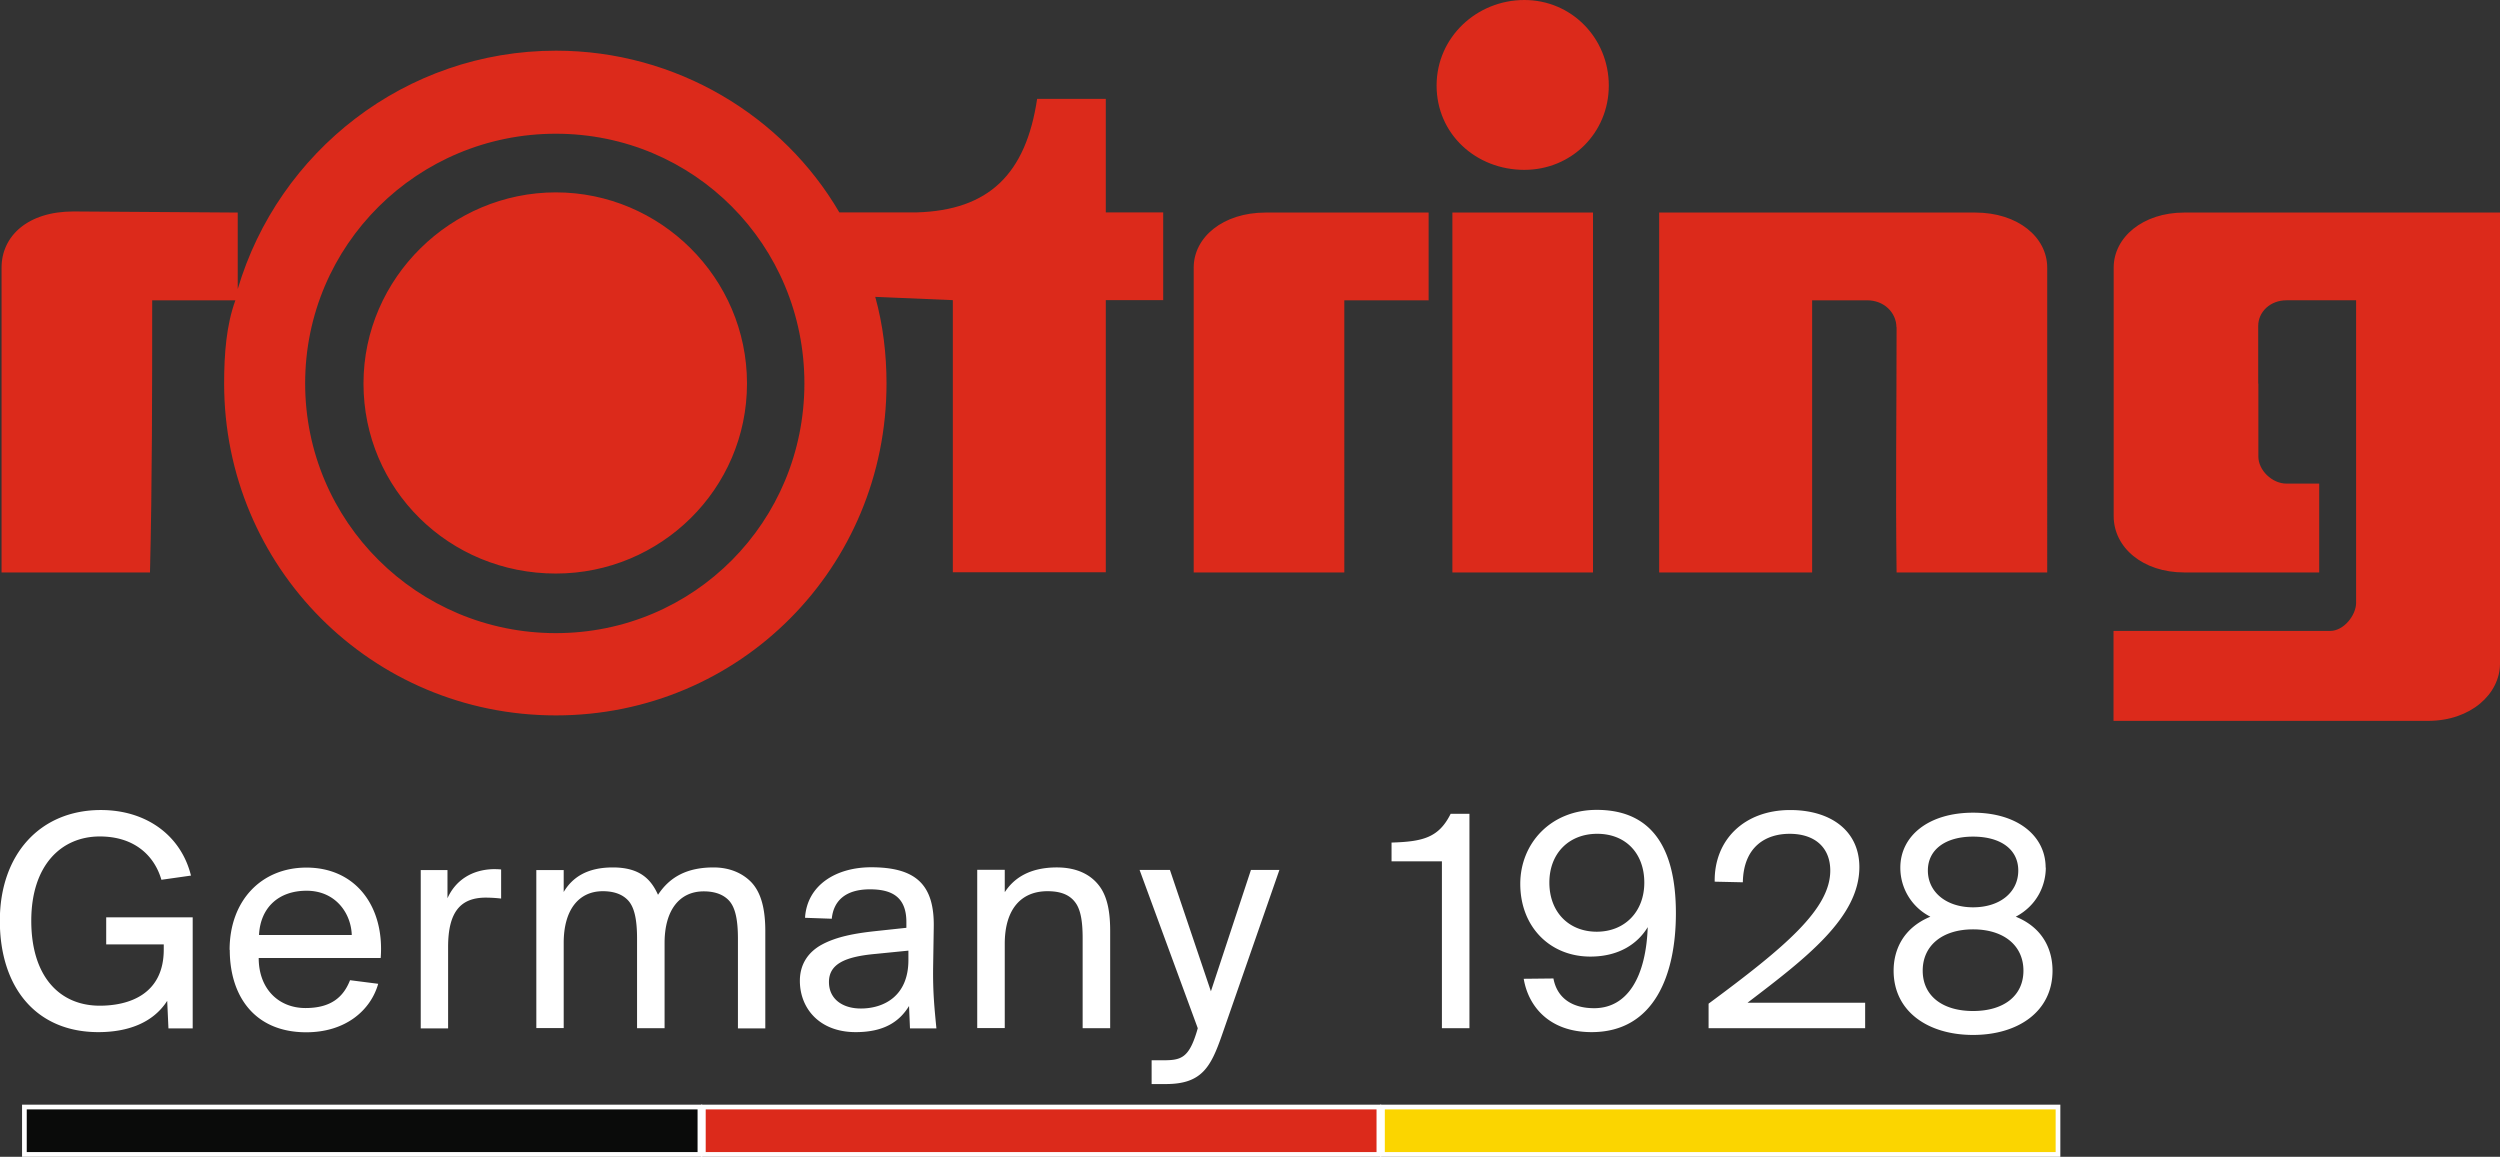
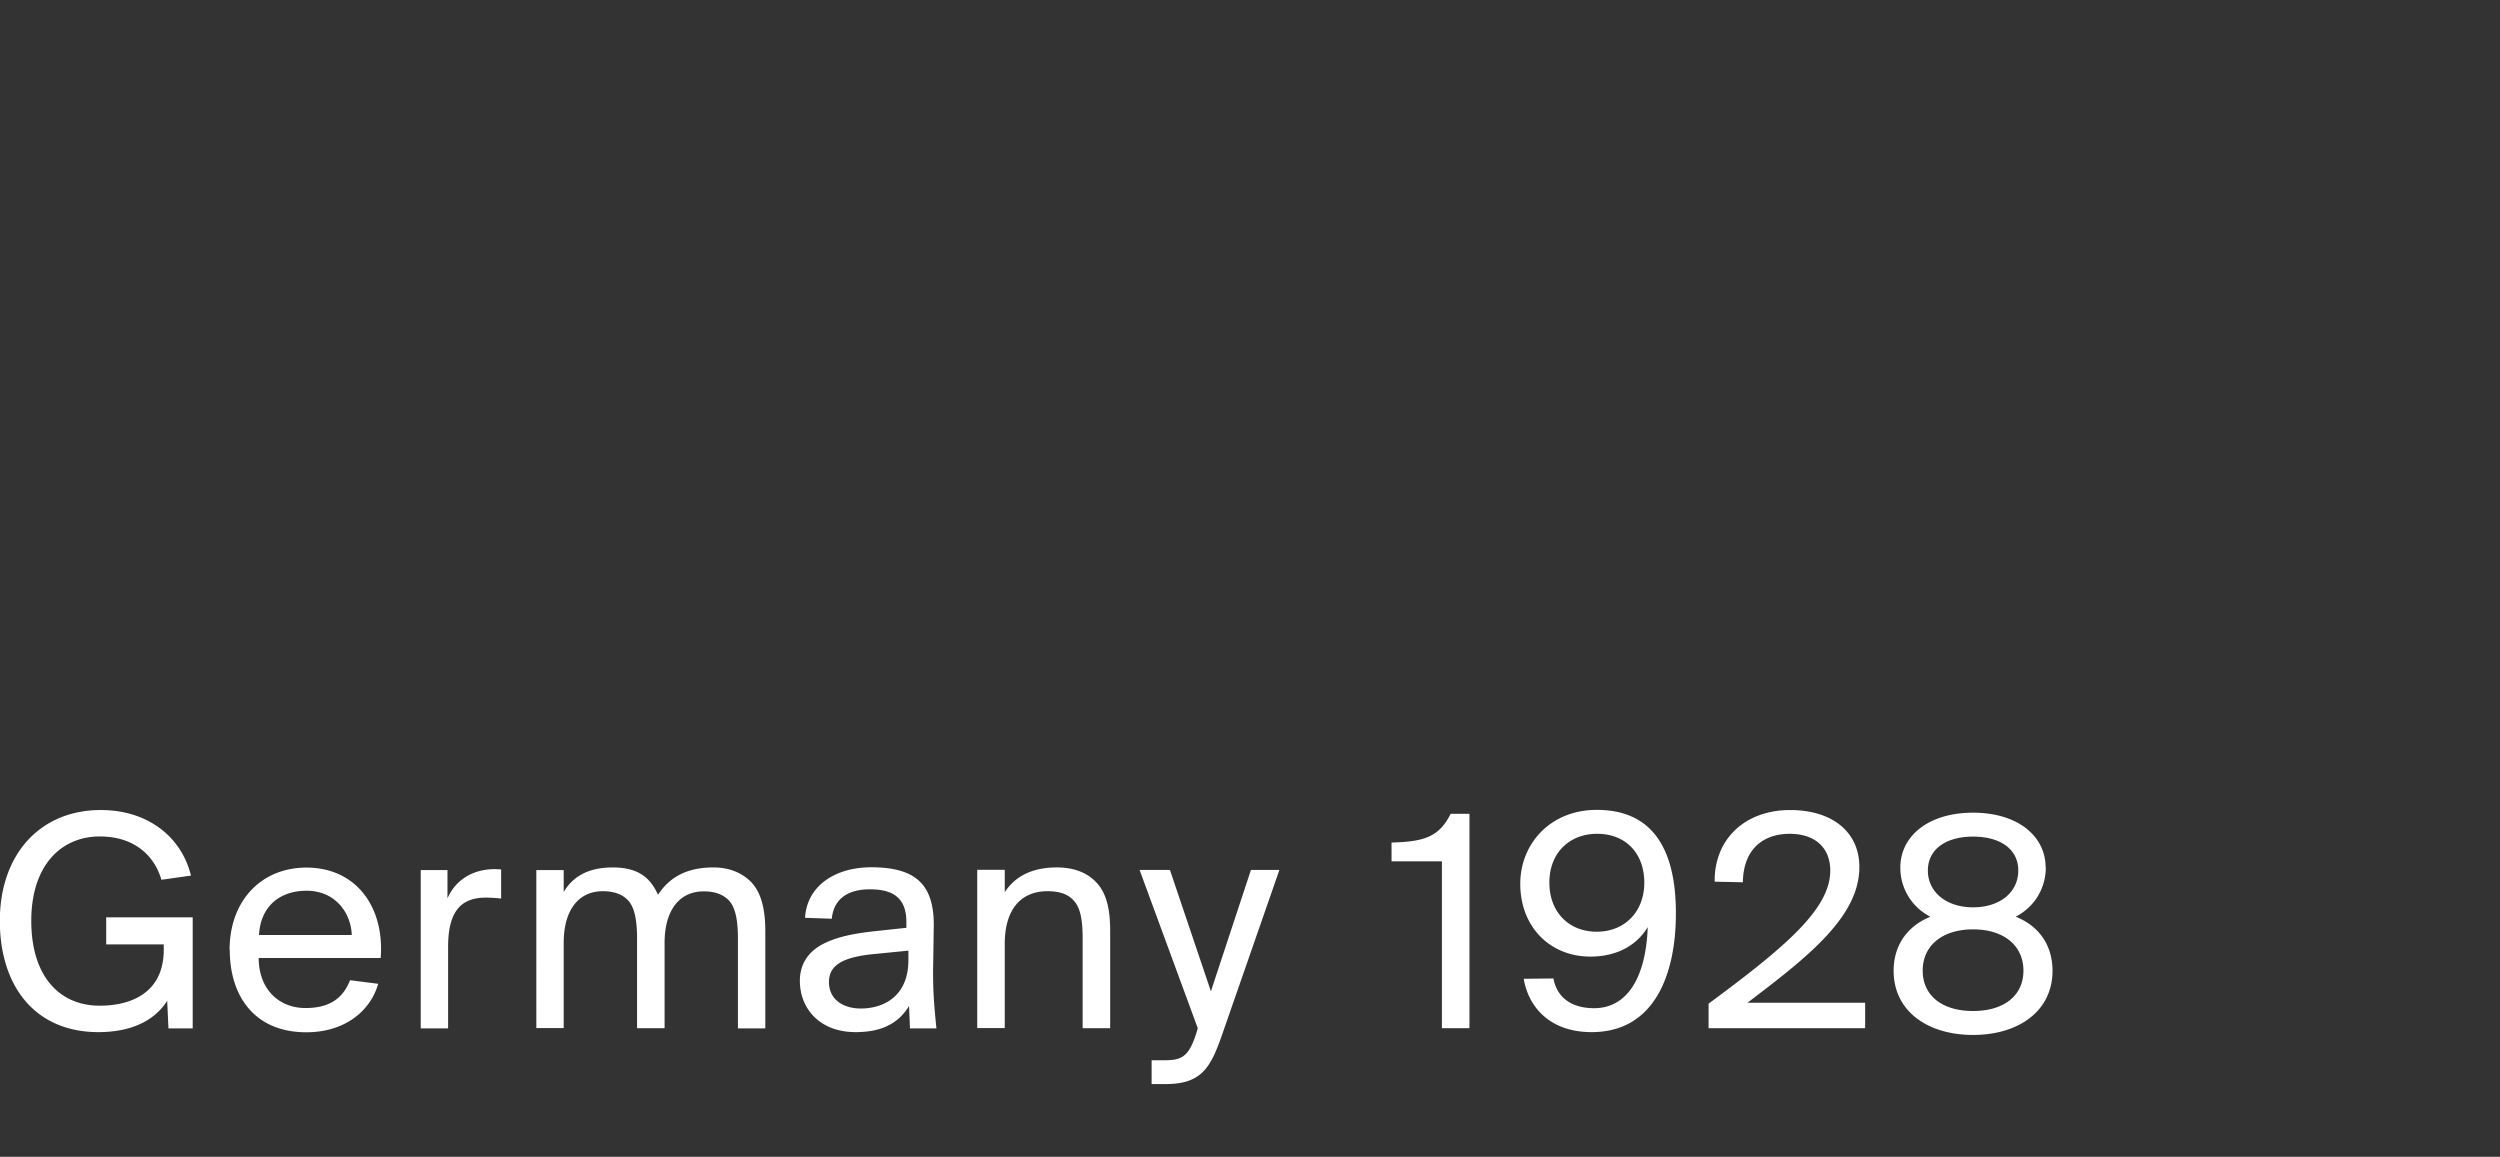
<svg xmlns="http://www.w3.org/2000/svg" data-name="レイヤー 2" viewBox="0 0 159.84 73.96">
  <rect x="0" y="0" width="159.84" height="73.96" fill="#333333" stroke="none" />
-   <path d="M53.67 13.59C50.07 7.41 43.24 3.24 35.55 3.24c-9.64 0-17.76 6.47-20.35 15.24v-4.89l-10.5-.07c-2.94 0-4.6 1.58-4.6 3.59V36.6h9.49c.14-5.75.14-11.65.14-17.4h5.32c-.58 1.58-.72 3.45-.72 5.32 0 11.72 9.42 21.22 21.21 21.22s21.14-9.49 21.14-21.22c0-1.87-.22-3.74-.72-5.54l4.96.21v17.4h9.78v-17.4h3.67v-5.61H70.7V6.32h-4.39c-.72 4.82-3.09 7.12-7.69 7.26h-4.96zm43.79-2.73c3.02 0 5.4-2.37 5.4-5.39S100.49 0 97.46 0s-5.61 2.37-5.61 5.47 2.52 5.39 5.61 5.39zm-4.6 25.74h8.99V13.59h-8.99V36.6zm28.4-15.68c0 5.25-.07 10.43 0 15.68h9.63V17.11c0-1.94-1.87-3.52-4.6-3.52h-20.21V36.6h9.78V19.2h3.52c1.08 0 1.87.79 1.87 1.73zm23.12 3.6v-3.67c0-.93.79-1.65 1.8-1.65h4.46v19.34c0 .8-.79 1.8-1.66 1.8h-13.85v5.75h20.11c2.73 0 4.6-1.72 4.6-3.67V13.59h-20.19c-2.64 0-4.51 1.58-4.51 3.52V33c0 2.01 1.87 3.6 4.51 3.6h8.63v-5.68h-2.09c-.93 0-1.8-.86-1.8-1.73v-4.67zM85.95 19.2h5.39v-5.61H80.92c-2.73 0-4.6 1.58-4.6 3.52V36.6h9.63V19.2zM35.54 36.67c6.69 0 12.22-5.39 12.22-12.15S42.22 12.3 35.54 12.3s-12.3 5.46-12.3 12.22 5.47 12.15 12.3 12.15zm0 3.81c-8.84 0-16.03-7.12-16.03-15.97S26.7 8.55 35.54 8.55s15.89 7.12 15.89 15.96-7.05 15.97-15.89 15.97z" fill-rule="evenodd" fill="#dc2a1b" />
  <path d="M12.22 55.98l-1.9.27c-.45-1.55-1.73-2.77-3.94-2.77-2.46 0-4.38 1.84-4.38 5.39s1.8 5.43 4.38 5.43c1.86 0 4.09-.72 4.09-3.59v-.33H6.79v-1.73h5.53v7.1h-1.55l-.08-1.76c-.91 1.42-2.54 2-4.4 2-4.01 0-6.3-2.89-6.3-7.12s2.56-7.08 6.46-7.08c2.89 0 5.12 1.61 5.76 4.19zm2.46 4.75c0-3.16 2.04-5.26 4.91-5.26 3.18 0 5 2.52 4.75 5.78h-7.8c0 1.98 1.28 3.2 2.99 3.2 1.61 0 2.42-.68 2.85-1.78l1.8.23c-.47 1.67-2.06 3.1-4.6 3.1-3.3 0-4.89-2.31-4.89-5.27zm1.88-.95h5.93c-.04-1.36-1.01-2.83-2.89-2.83-1.76 0-2.95 1.05-3.04 2.83zm15.48-2.33a8.97 8.97 0 00-.97-.06c-1.61 0-2.42.89-2.42 3.16v5.2H26.9V55.63h1.71v1.8c.52-1.16 1.57-1.82 2.91-1.86.17 0 .33 0 .52.02v1.86zm2.25-1.82h1.75v1.4c.54-.91 1.47-1.57 3.14-1.57s2.42.7 2.89 1.75c.76-1.16 1.88-1.75 3.55-1.75 1.07 0 1.88.39 2.42.95.62.66.89 1.69.89 3.12v6.22h-1.75v-5.72c0-1.24-.17-2.02-.58-2.46-.37-.39-.91-.58-1.61-.58-1.53 0-2.5 1.18-2.5 3.3v5.45h-1.76v-5.72c0-1.24-.17-2.02-.58-2.46-.37-.39-.91-.58-1.61-.58-1.53 0-2.5 1.18-2.5 3.3v5.45h-1.75V55.61zm17.18 3.06c.12-2.08 1.96-3.24 4.23-3.24 2.87 0 4.05 1.12 4 3.84l-.04 2.56c-.02 1.59.08 2.56.21 3.9h-1.69l-.06-1.43c-.62 1.01-1.61 1.67-3.41 1.67-2.35 0-3.57-1.55-3.57-3.28 0-1.09.56-1.84 1.36-2.29.97-.54 2.19-.75 3.49-.89l1.96-.21v-.37c0-1.65-.99-2.09-2.33-2.09-1.59 0-2.33.76-2.44 1.88l-1.71-.06zm6.61 2.09l-2.11.21c-1.98.18-2.97.66-2.97 1.8 0 1.07.85 1.69 2.04 1.69 1.43 0 3.04-.76 3.04-3.1v-.6zm6.17-3.75c.58-.89 1.59-1.57 3.32-1.57 1.36 0 2.31.52 2.85 1.38.39.64.56 1.49.56 2.68v6.22h-1.76V60c0-1.07-.12-1.71-.37-2.15-.37-.62-.99-.87-1.88-.87-1.69 0-2.73 1.16-2.73 3.36v5.39h-1.76V55.61h1.76v1.4zm9.38 12.29v-1.53h.72c1.14 0 1.65-.12 2.17-1.84l.06-.21-3.72-10.12h1.94l2.62 7.76 2.56-7.76h1.82l-3.67 10.55c-.72 2.07-1.3 3.14-3.59 3.14h-.91zm18.56-3.57V55.07h-3.22v-1.2c2-.06 3.02-.31 3.78-1.84h1.2v13.71h-1.76zm13.17-6.49c-.64 1.07-1.84 1.9-3.68 1.9-2.58 0-4.48-1.9-4.48-4.65 0-2.56 1.92-4.73 4.89-4.73 3.47 0 5.06 2.37 5.06 6.61 0 3.9-1.36 7.6-5.39 7.6-2.73 0-4.05-1.67-4.34-3.41l1.9-.02c.23 1.24 1.18 1.9 2.6 1.9 2.15 0 3.32-2.02 3.43-5.2zm-3.24-5.95c-1.8 0-3.06 1.24-3.06 3.12s1.24 3.14 3.03 3.14 3.04-1.28 3.04-3.14-1.18-3.12-3.01-3.12zm16.76 2.13c0 3.22-3.41 5.82-7.15 8.67h7.52v1.63h-10.01v-1.57c4.91-3.63 7.78-6.05 7.78-8.51 0-1.44-.95-2.35-2.6-2.35-1.51 0-2.95.81-2.99 3.1l-1.8-.04c-.04-2.66 1.88-4.58 4.83-4.58 2.56 0 4.42 1.3 4.42 3.65zm11.92.03c0 1.11-.54 2.41-1.92 3.14 1.82.74 2.35 2.21 2.35 3.45 0 2.62-2.21 4.11-5.08 4.11s-5.08-1.49-5.08-4.11c0-1.24.54-2.7 2.35-3.45a3.501 3.501 0 01-1.92-3.14c0-2.02 1.8-3.51 4.65-3.51s4.64 1.49 4.64 3.51zm-7.87 6.59c0 1.61 1.26 2.58 3.22 2.58s3.22-.97 3.22-2.58-1.26-2.64-3.22-2.64-3.22 1.03-3.22 2.64zm3.22-8.57c-1.74 0-2.89.81-2.89 2.17s1.16 2.35 2.89 2.35 2.89-.97 2.89-2.35-1.16-2.17-2.89-2.17z" fill="#fff" />
  <g stroke="#fff" stroke-miterlimit="10" stroke-width=".3">
-     <path fill="#0a0b0a" d="M1.56 70.78h43.19v3.03H1.56z" />
-     <path fill="#dc2a1b" d="M44.97 70.78h43.19v3.03H44.97z" />
-     <path fill="#fbd500" d="M88.39 70.78h43.19v3.03H88.39z" />
-   </g>
+     </g>
</svg>